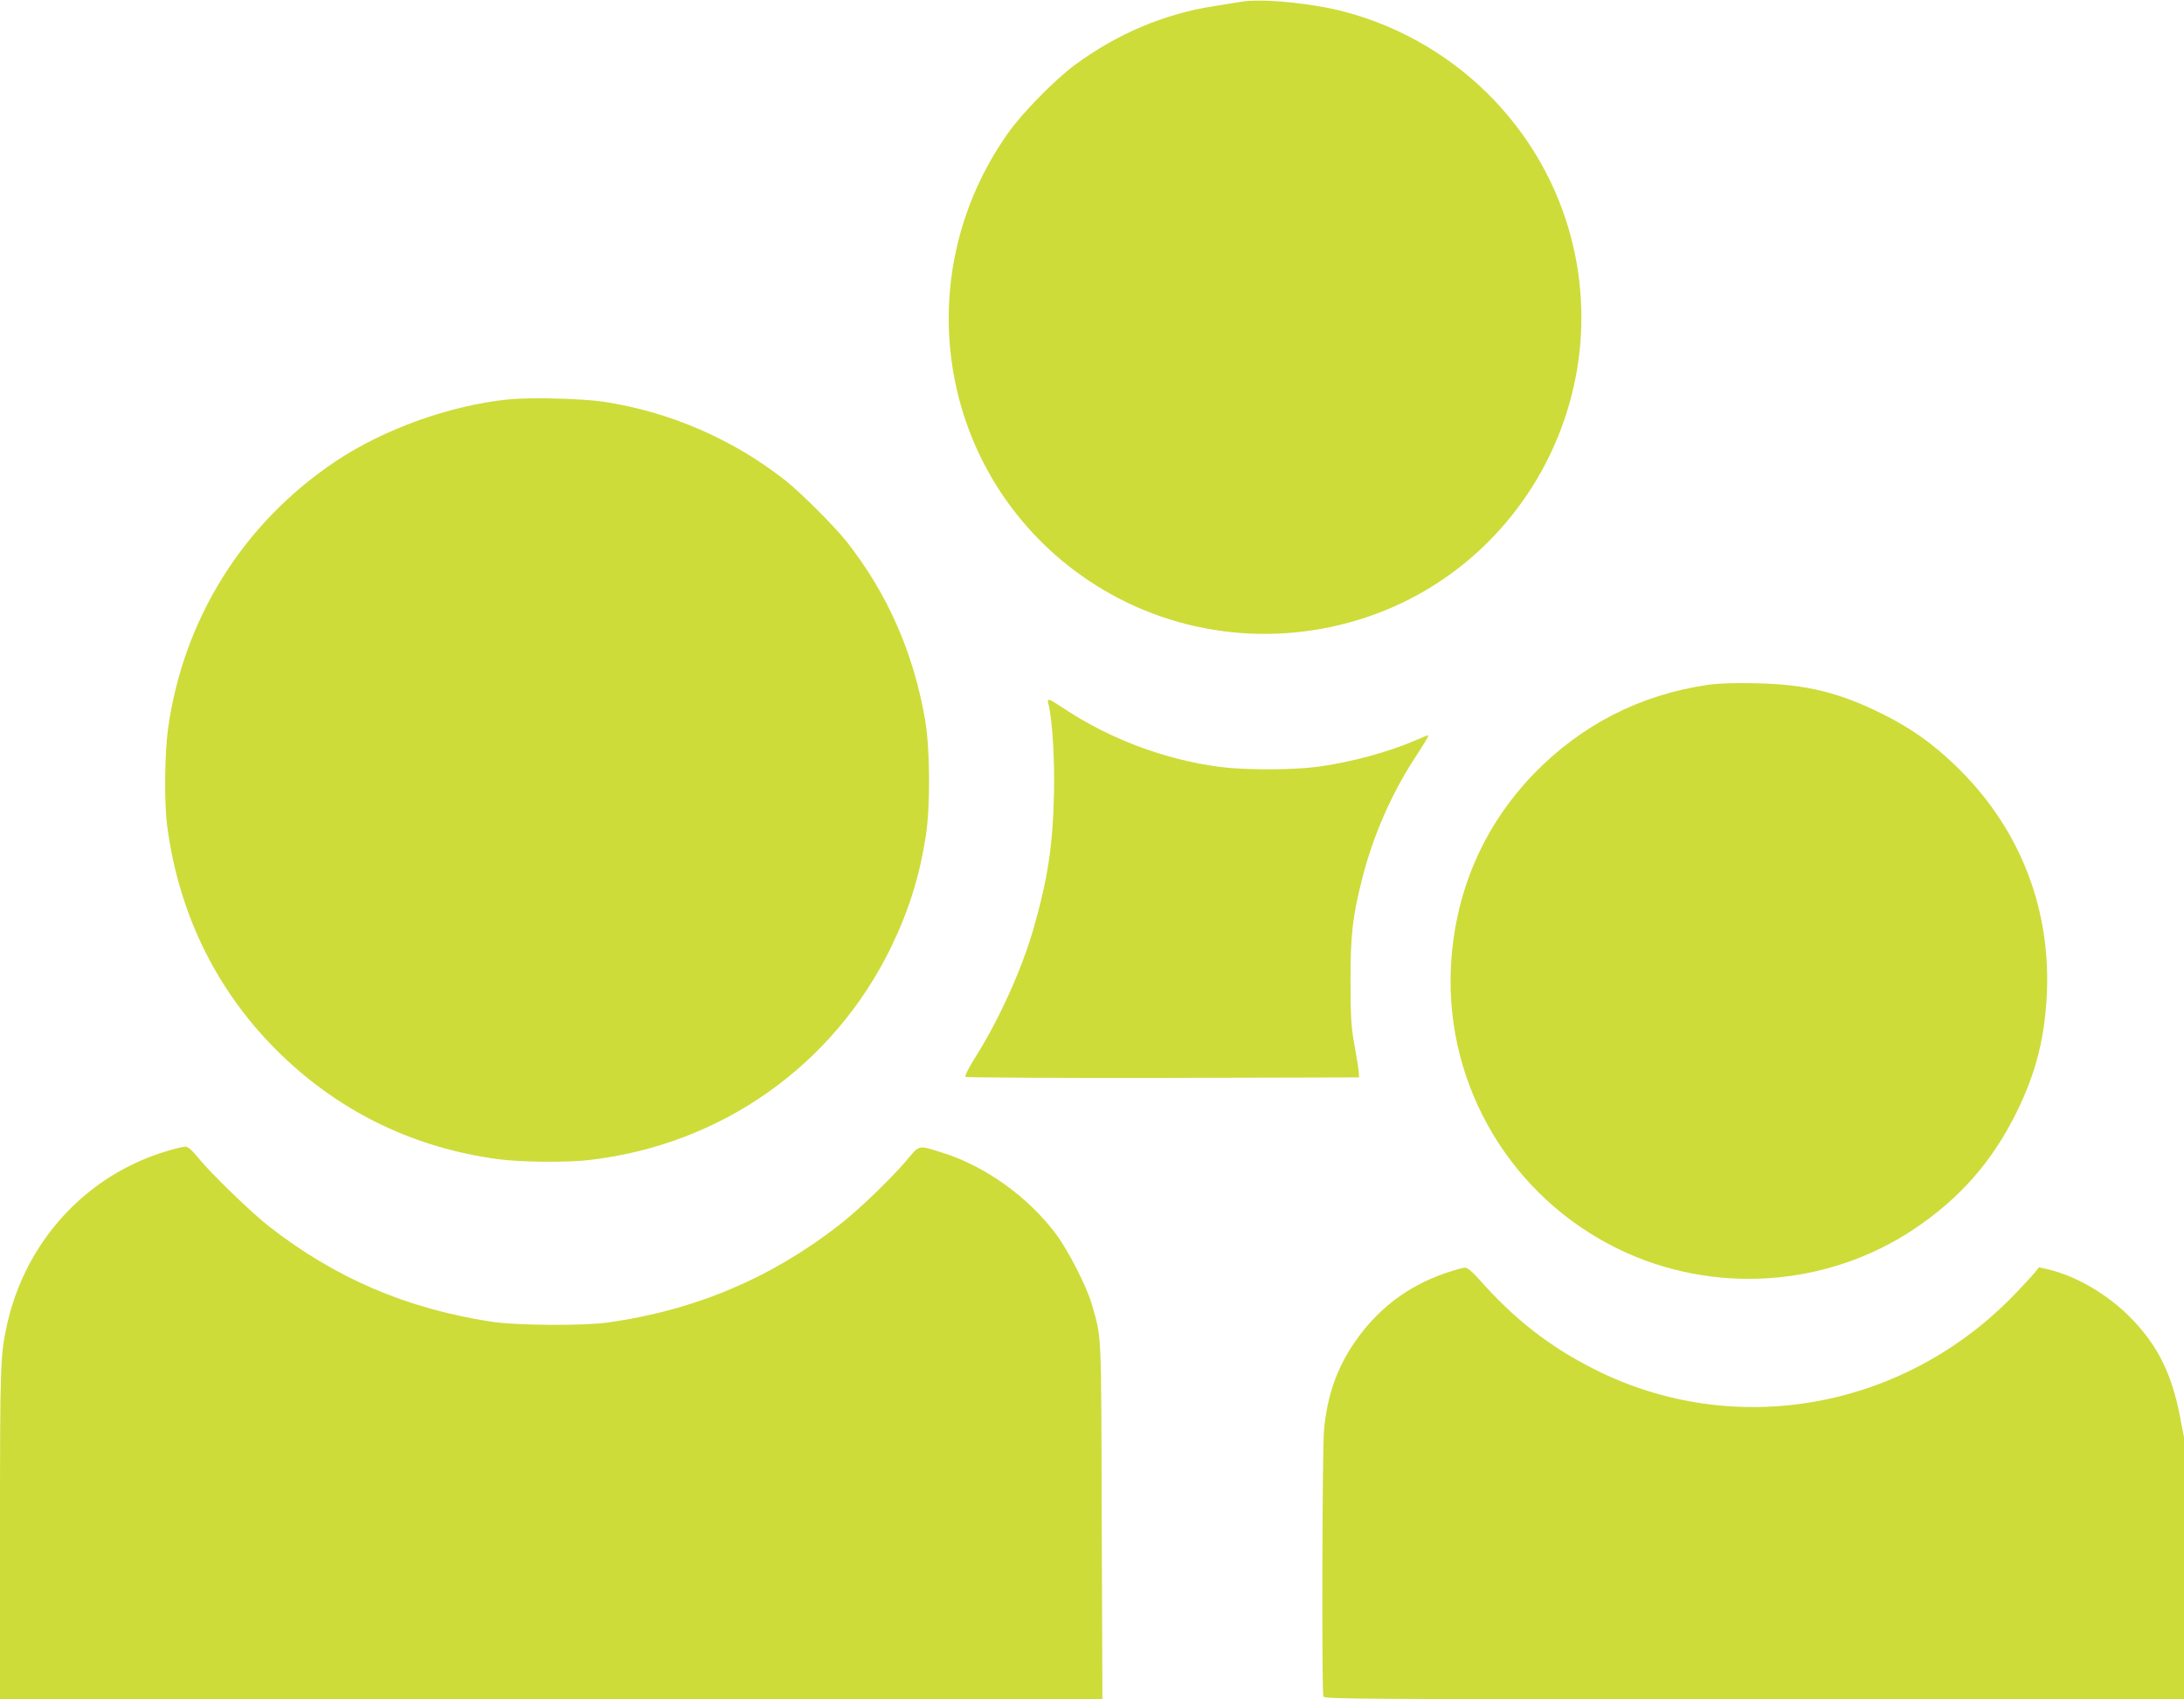
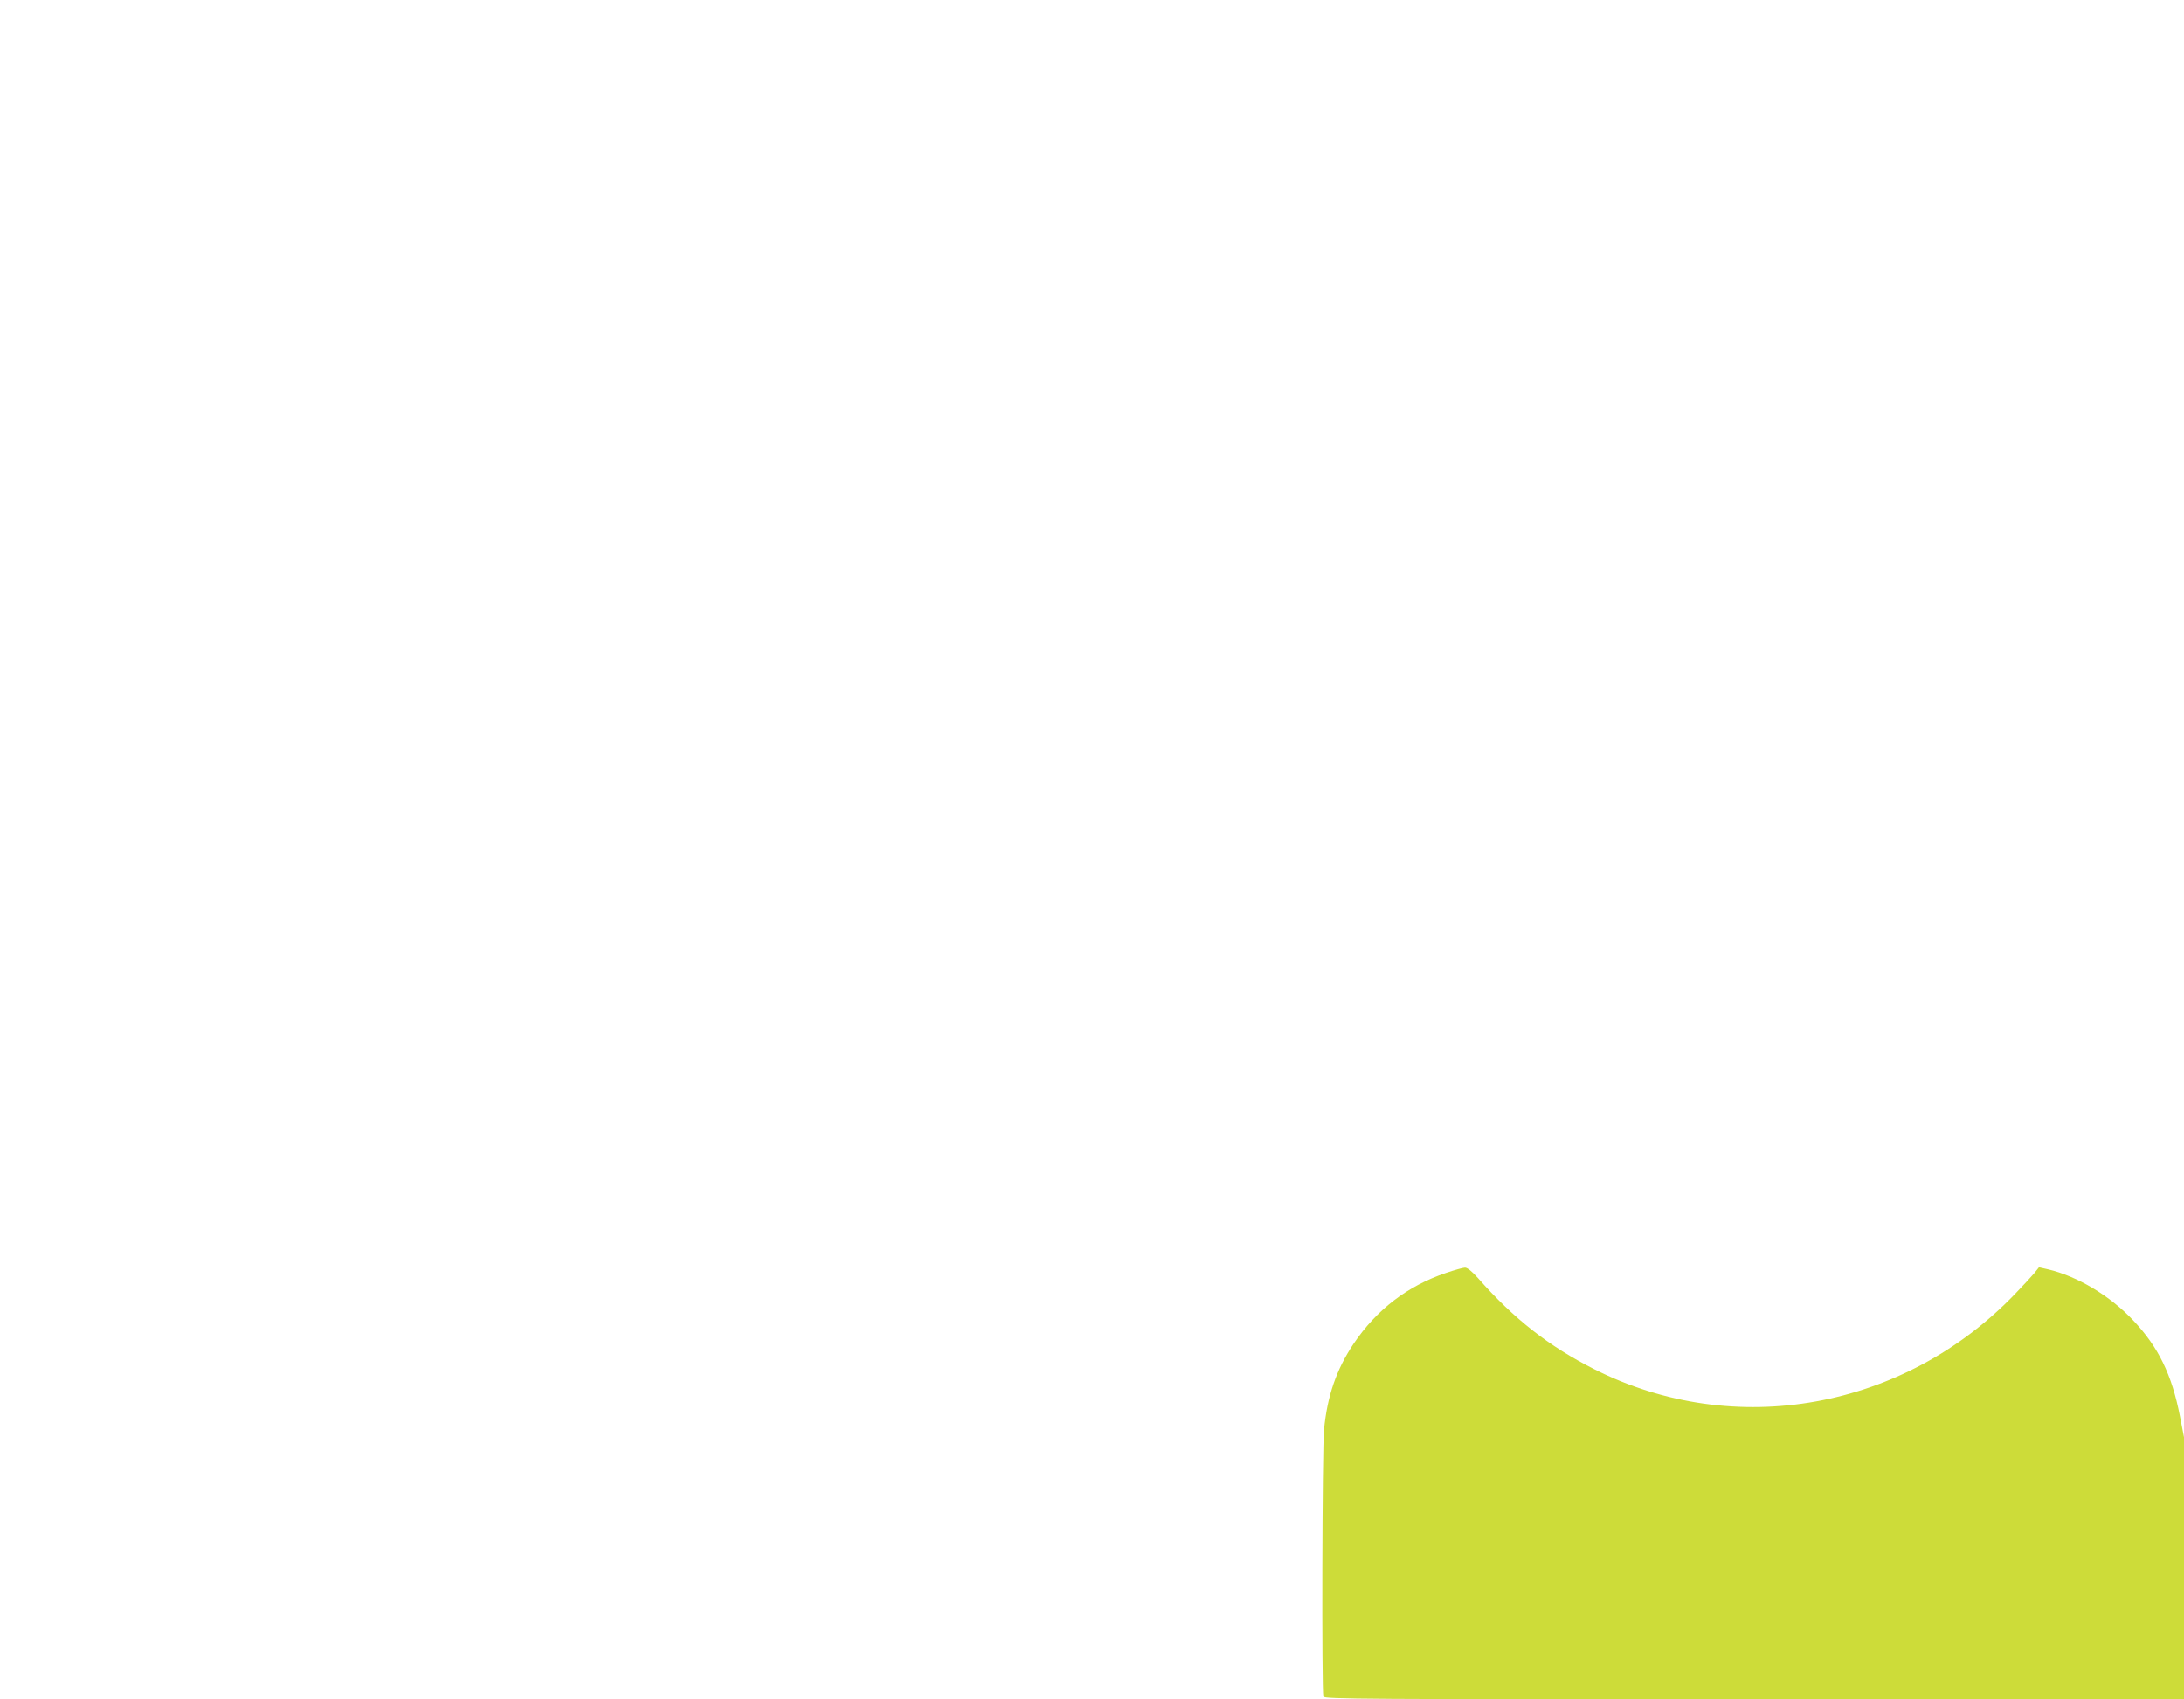
<svg xmlns="http://www.w3.org/2000/svg" version="1.0" width="1280pt" height="996pt" viewBox="0 0 1280 996" preserveAspectRatio="xMidYMid meet">
  <g transform="translate(0,996) scale(0.1,-0.1)" fill="#cddc39" stroke="none">
-     <path d="M7270 9949 c-25 -4 -94 -15 -155 -25 -288 -44 -568 -162 -816 -345 -114 -84 -310 -283 -391 -399 -609 -862 -397 -2039 471 -2622 478 -320 1076 -400 1626 -217 885 294 1414 1215 1225 2132 -142 686 -665 1236 -1349 1418 -192 51 -494 80 -611 58z" />
-     <path d="M2980 7619 c-342 -35 -729 -173 -1013 -363 -540 -361 -892 -922 -982 -1566 -20 -146 -23 -428 -6 -565 68 -528 298 -990 672 -1350 352 -339 783 -545 1273 -610 135 -17 400 -20 531 -4 771 89 1427 552 1766 1244 104 214 168 417 205 655 27 172 25 512 -4 680 -68 394 -220 740 -459 1044 -72 91 -268 287 -359 359 -307 242 -675 402 -1064 462 -128 19 -430 27 -560 14z" />
-     <path d="M10010 5946 c-398 -58 -743 -235 -1022 -523 -300 -312 -466 -704 -485 -1143 -29 -691 357 -1337 982 -1641 554 -269 1219 -225 1730 115 271 181 462 398 606 691 114 233 166 443 176 710 18 507 -173 973 -545 1326 -131 125 -259 215 -417 293 -254 127 -450 175 -740 181 -129 3 -221 0 -285 -9z" />
-     <path d="M6144 5837 c24 -96 38 -325 33 -537 -7 -301 -37 -495 -121 -787 -69 -239 -203 -534 -341 -752 -36 -57 -62 -108 -57 -113 4 -4 525 -7 1158 -6 l1149 3 -1 25 c0 14 -11 84 -24 155 -21 114 -24 161 -25 380 0 280 12 382 70 611 65 252 172 496 314 712 44 67 77 122 72 122 -5 0 -34 -11 -65 -25 -164 -72 -390 -134 -589 -160 -150 -19 -423 -19 -569 0 -324 43 -648 165 -920 347 -81 54 -93 58 -84 25z" />
-     <path d="M981 3214 c-474 -140 -831 -528 -940 -1019 -39 -179 -41 -225 -41 -1225 l0 -970 3230 0 3231 0 -4 1048 c-3 1137 0 1063 -58 1267 -30 105 -140 319 -213 416 -164 216 -412 394 -661 472 -148 46 -132 50 -214 -47 -95 -111 -281 -290 -395 -378 -400 -311 -846 -499 -1356 -570 -144 -20 -536 -17 -680 5 -498 77 -911 254 -1300 556 -104 81 -339 308 -416 402 -38 47 -63 69 -78 68 -11 0 -59 -11 -105 -25z" />
    <path d="M8475 2499 c-226 -76 -408 -216 -543 -417 -100 -150 -153 -305 -172 -501 -11 -113 -14 -1538 -4 -1565 6 -15 237 -16 2525 -16 l2519 0 0 768 0 768 -24 124 c-47 242 -126 405 -274 561 -135 144 -328 259 -499 299 l-53 12 -27 -34 c-15 -18 -66 -73 -113 -122 -651 -678 -1644 -856 -2465 -442 -266 134 -474 297 -682 534 -36 40 -63 62 -77 62 -11 0 -61 -14 -111 -31z" />
  </g>
</svg>